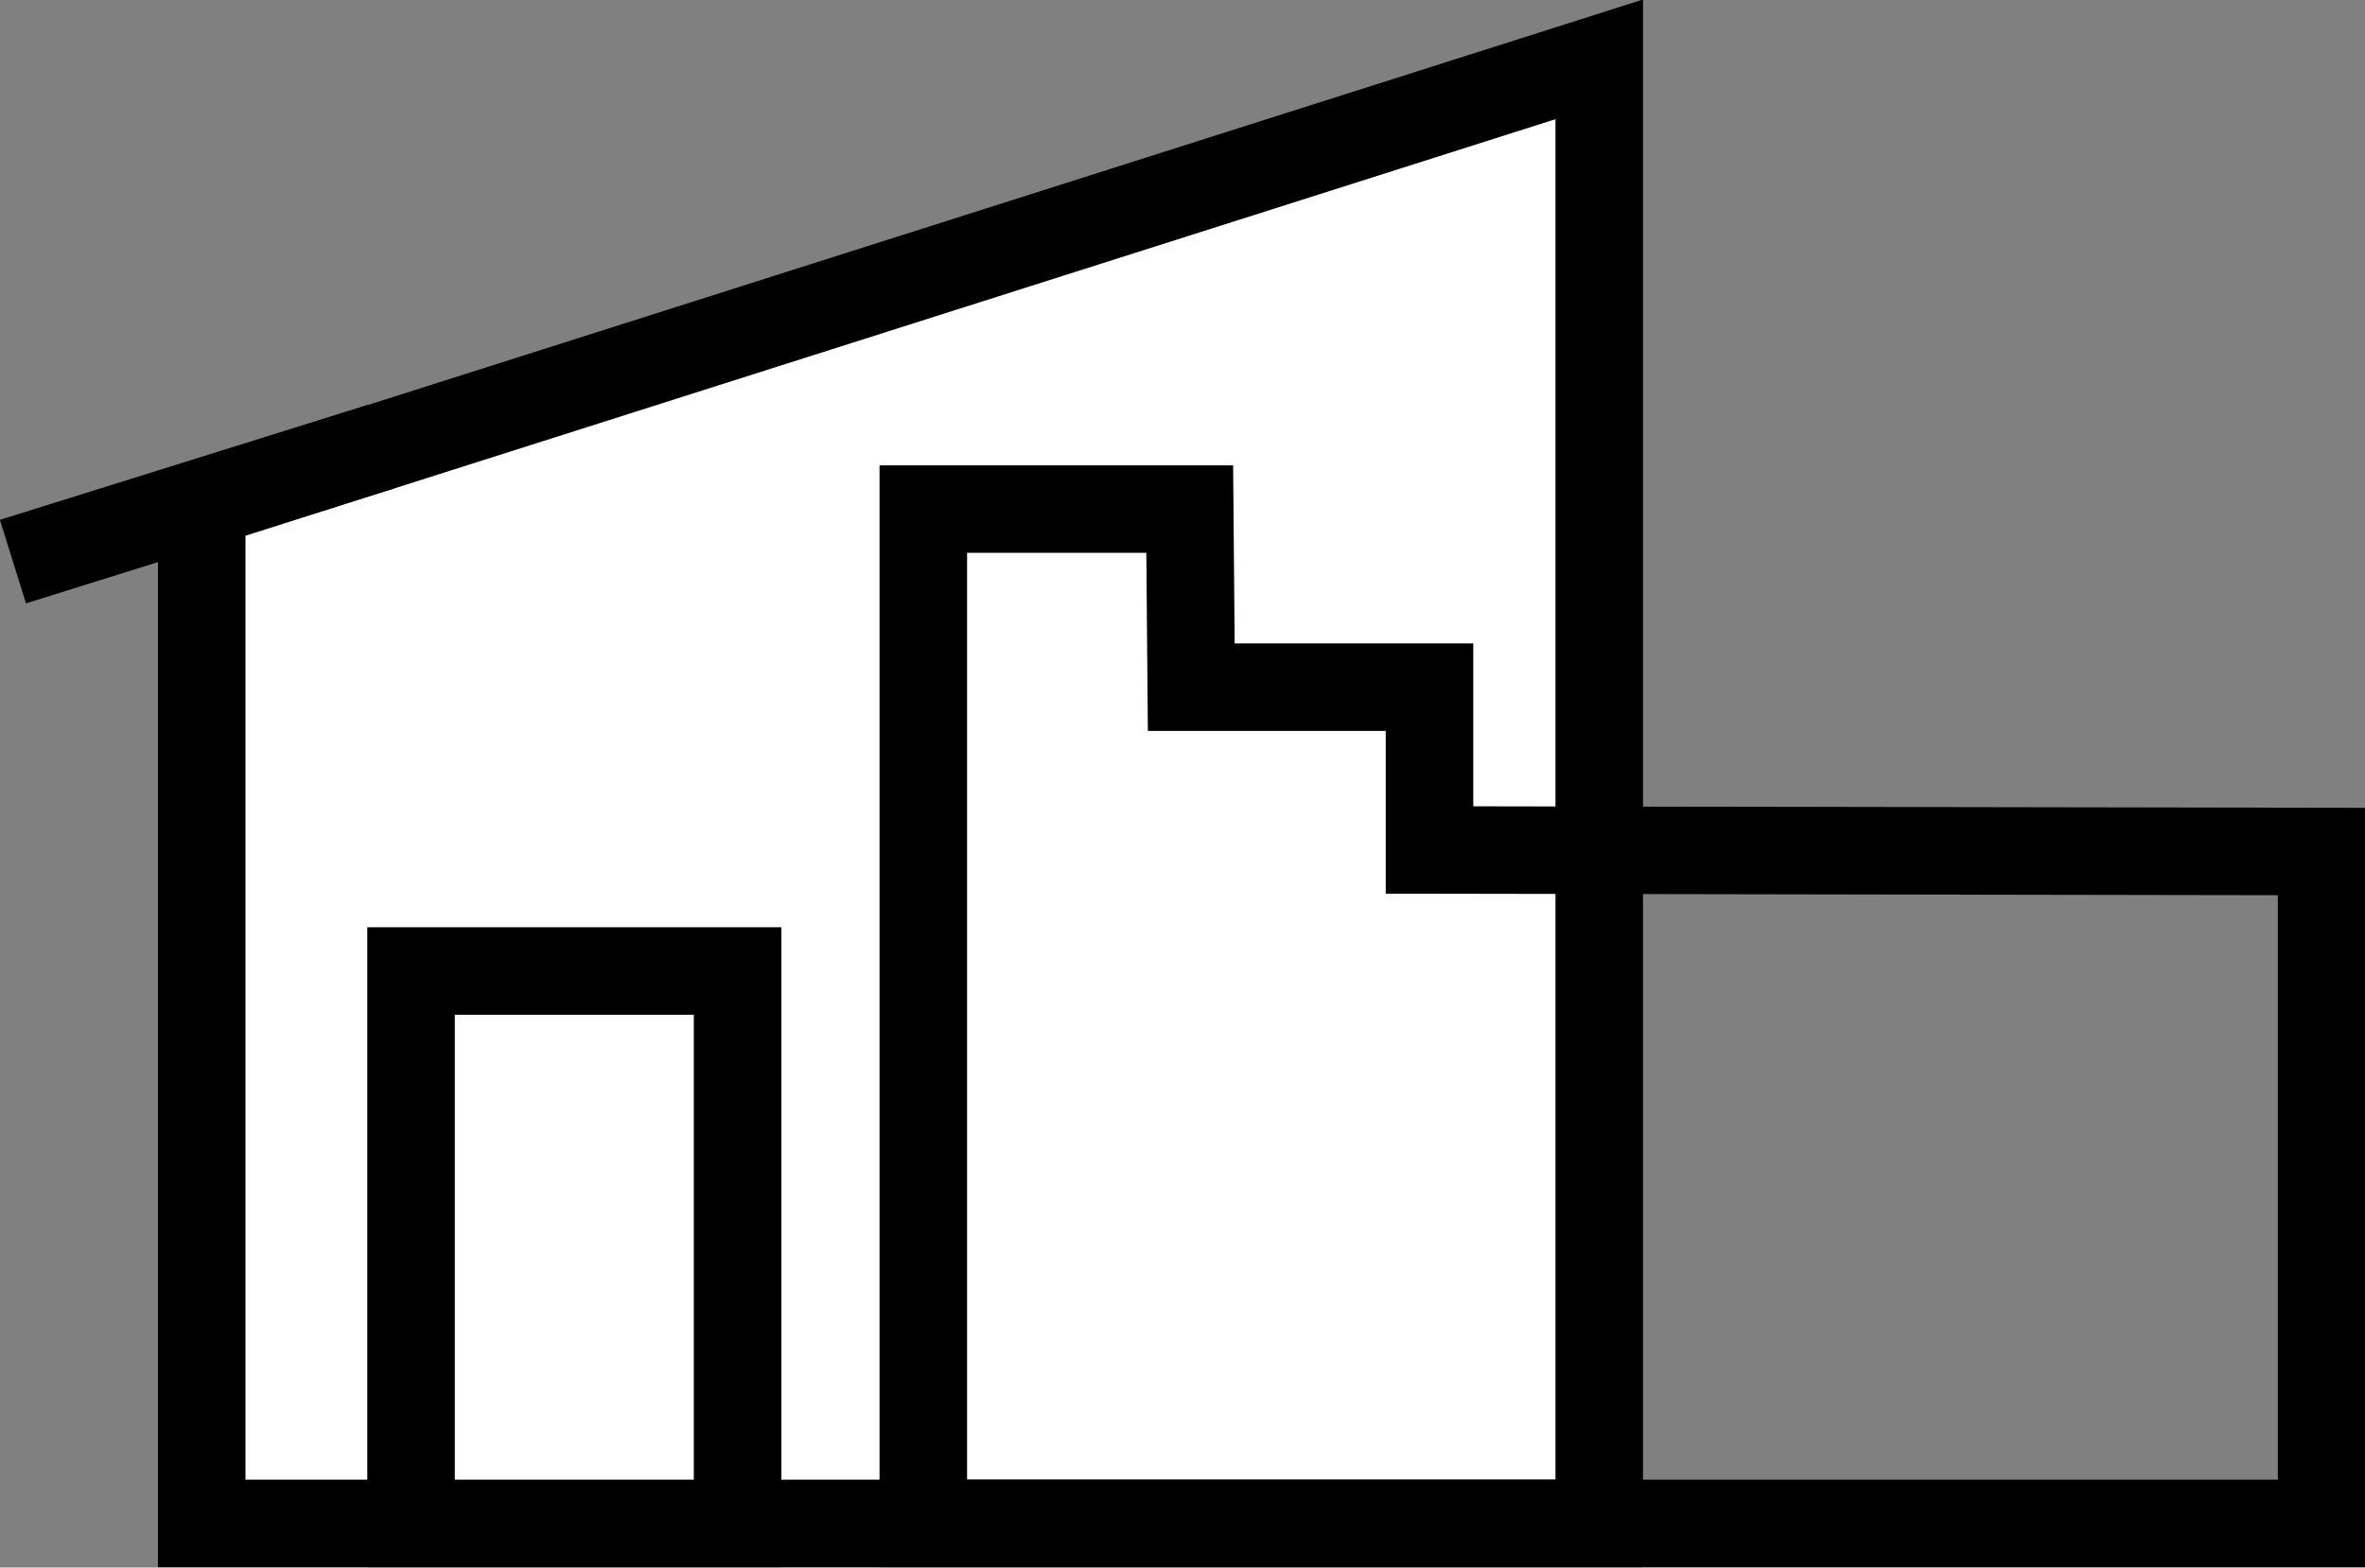
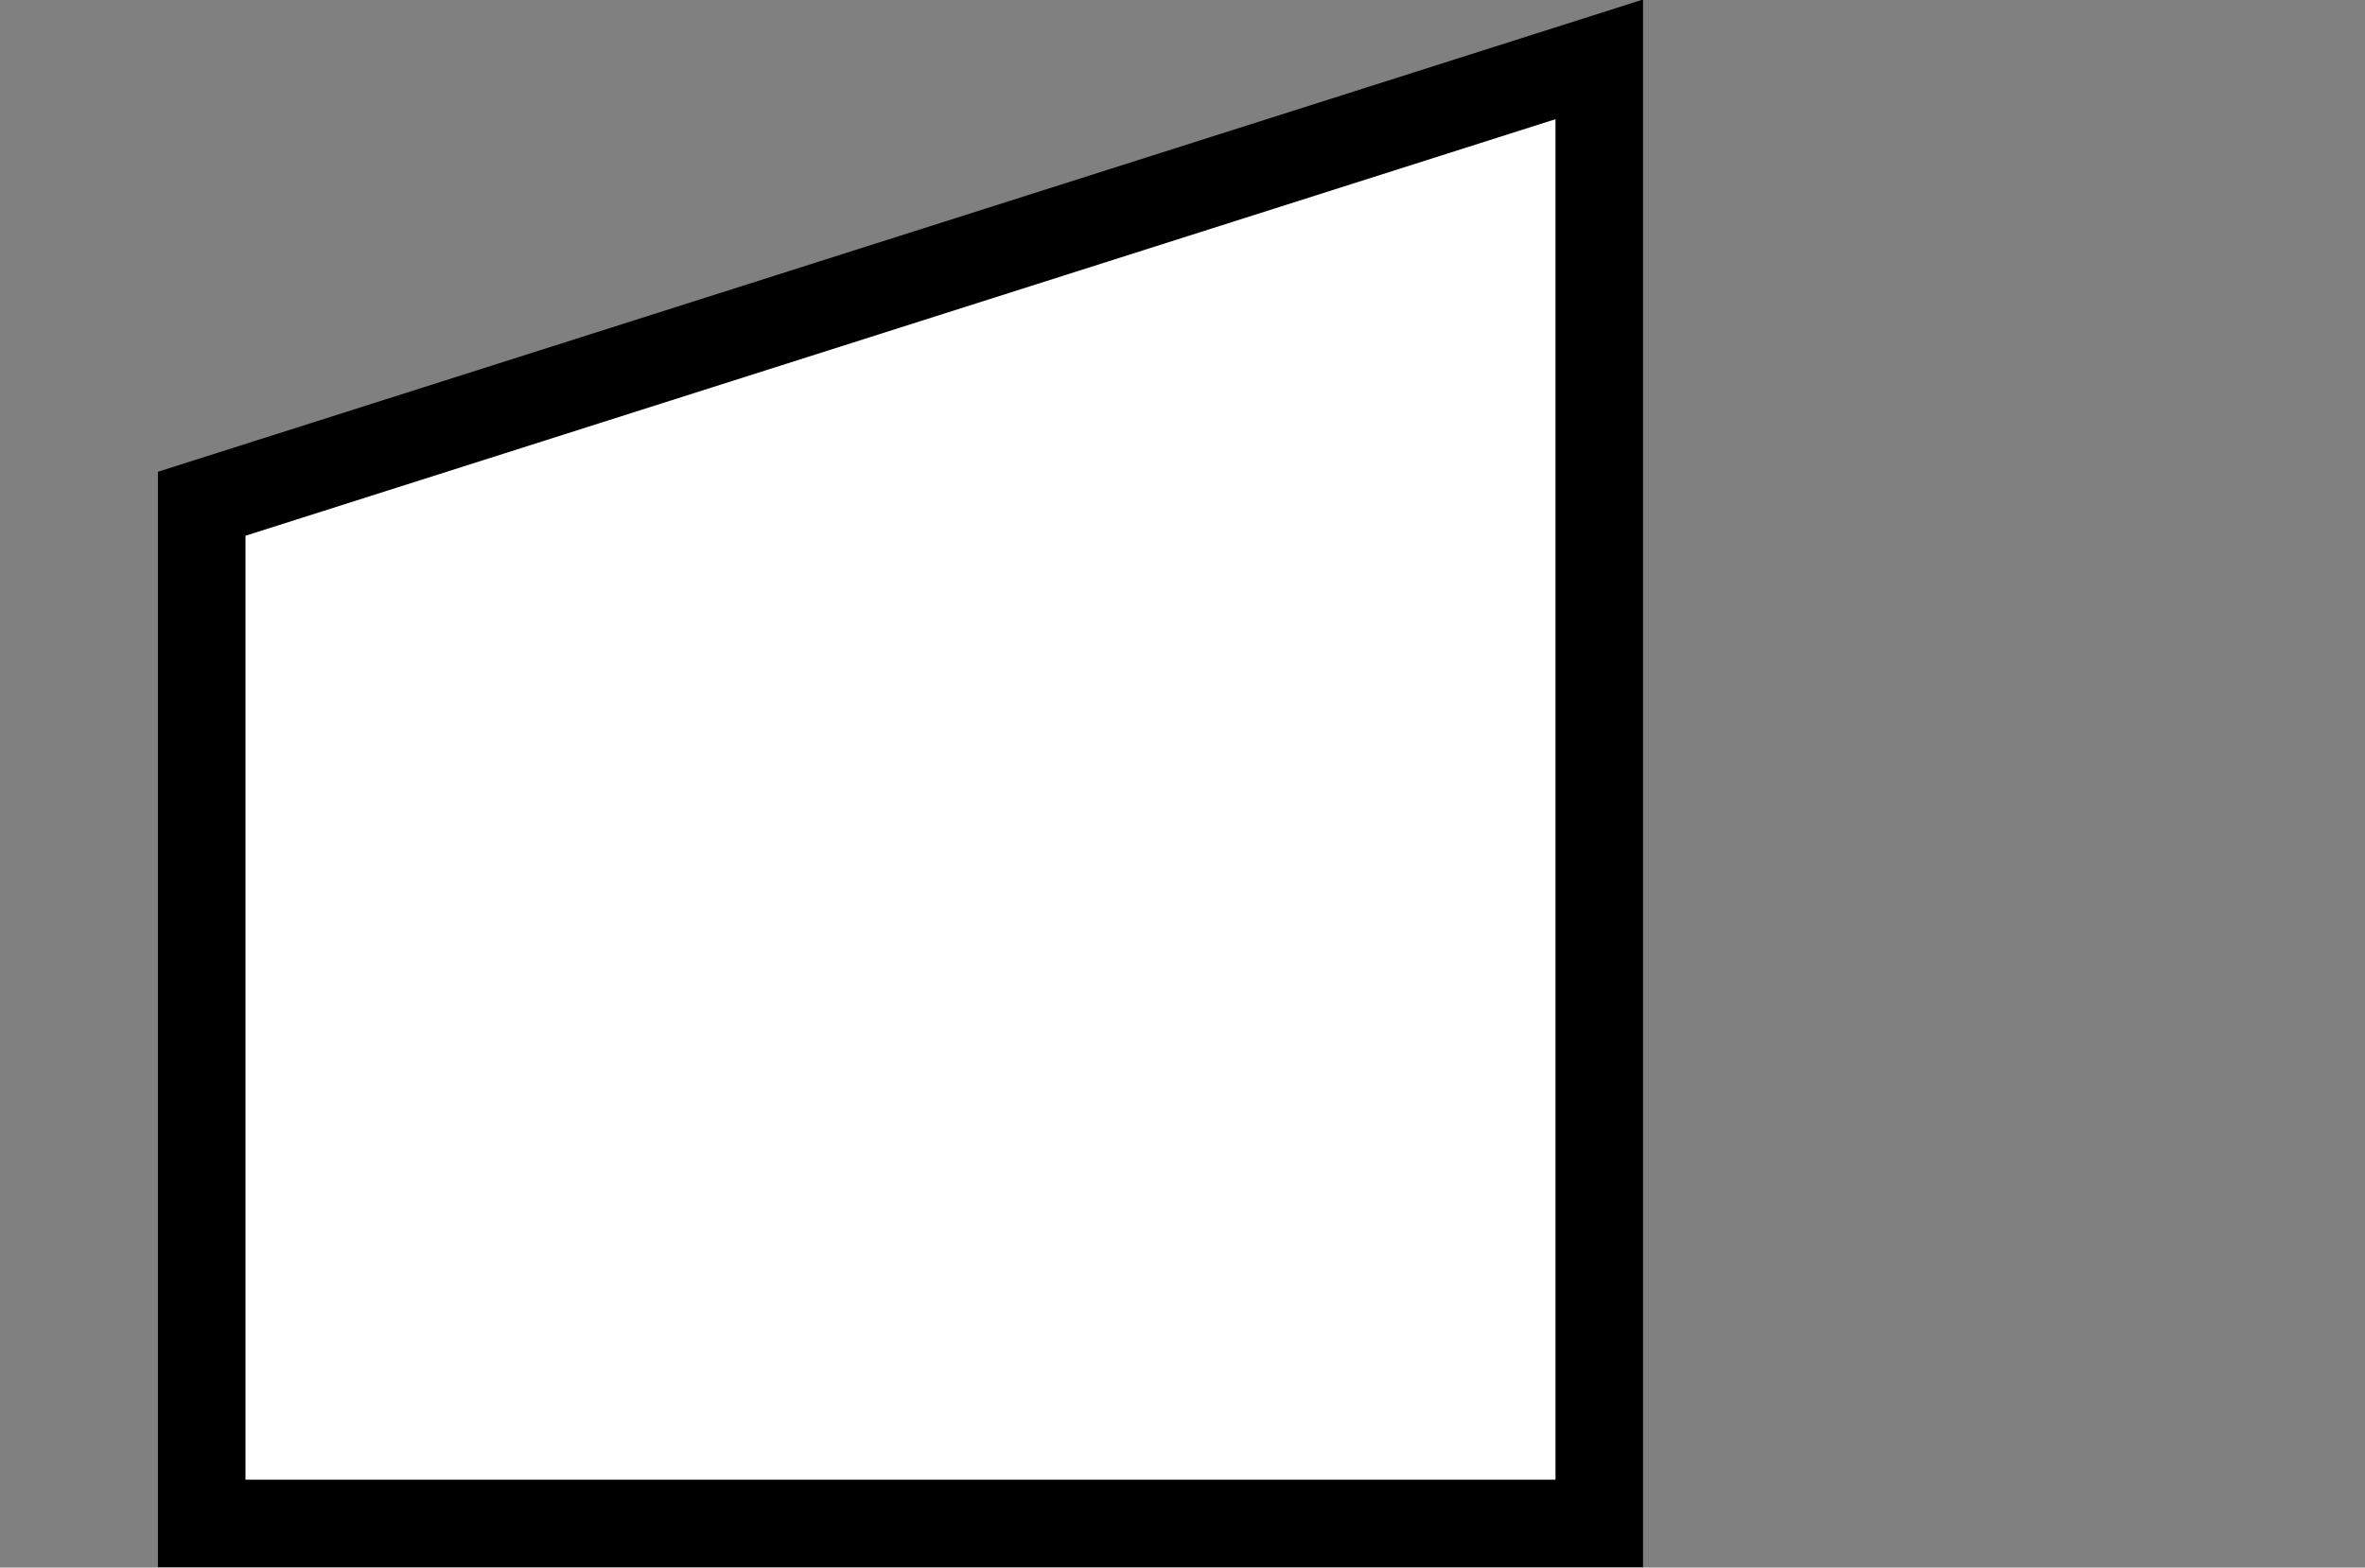
<svg xmlns="http://www.w3.org/2000/svg" id="Laag_1" data-name="Laag 1" viewBox="0 0 31.07 20.6">
  <rect x="0" y="0" width="31.07" height="20.6" fill="#808080" stroke="none" />
  <defs>
    <style>.cls-1{fill:#fff;}.cls-1,.cls-2{stroke:#000;stroke-miterlimit:10;stroke-width:1.15px;}.cls-2{fill:none;}</style>
  </defs>
  <title>Tekengebied 1</title>
  <polygon class="cls-1" points="21.01 20.02 2.65 20.02 2.65 6.62 21.01 0.78 21.01 20.02" />
-   <polygon class="cls-2" points="30.5 20.02 12.13 20.02 12.13 6.69 15.63 6.69 15.65 9.03 18.78 9.03 18.78 11.17 30.5 11.19 30.5 20.02" />
-   <line class="cls-1" x1="0.17" y1="7.38" x2="5" y2="5.87" />
-   <rect class="cls-1" x="5.4" y="12.76" width="4.29" height="7.26" />
</svg>